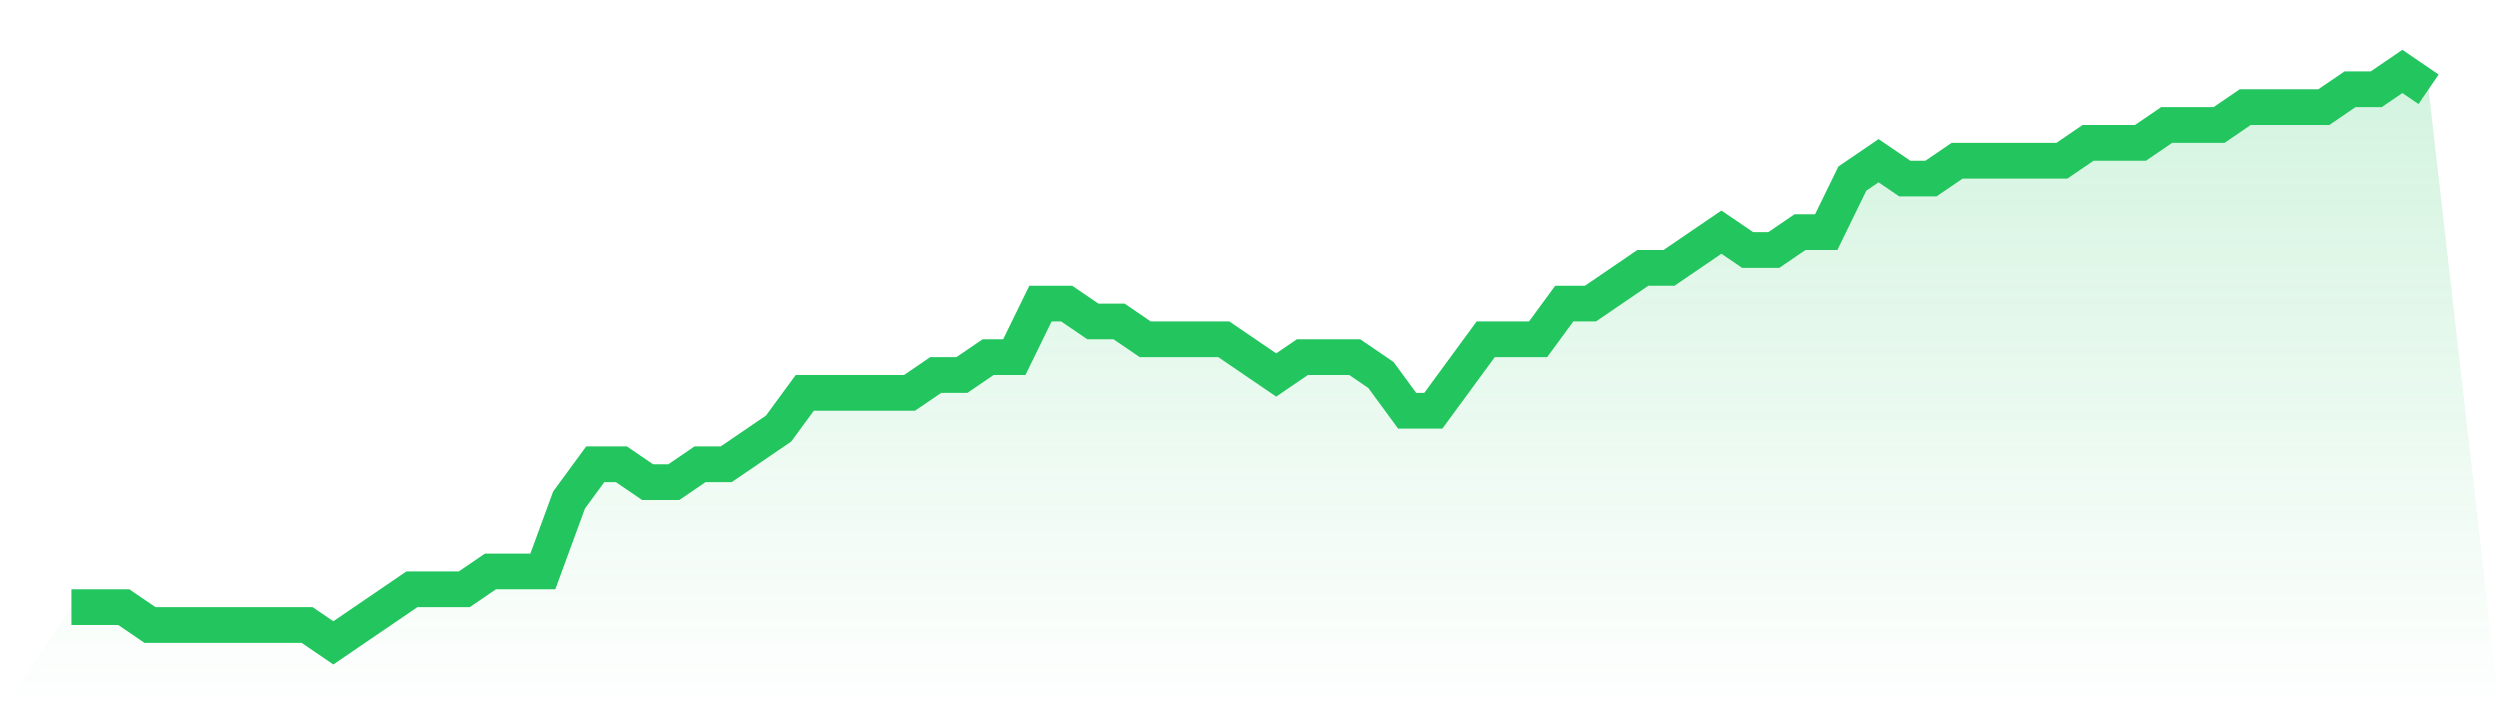
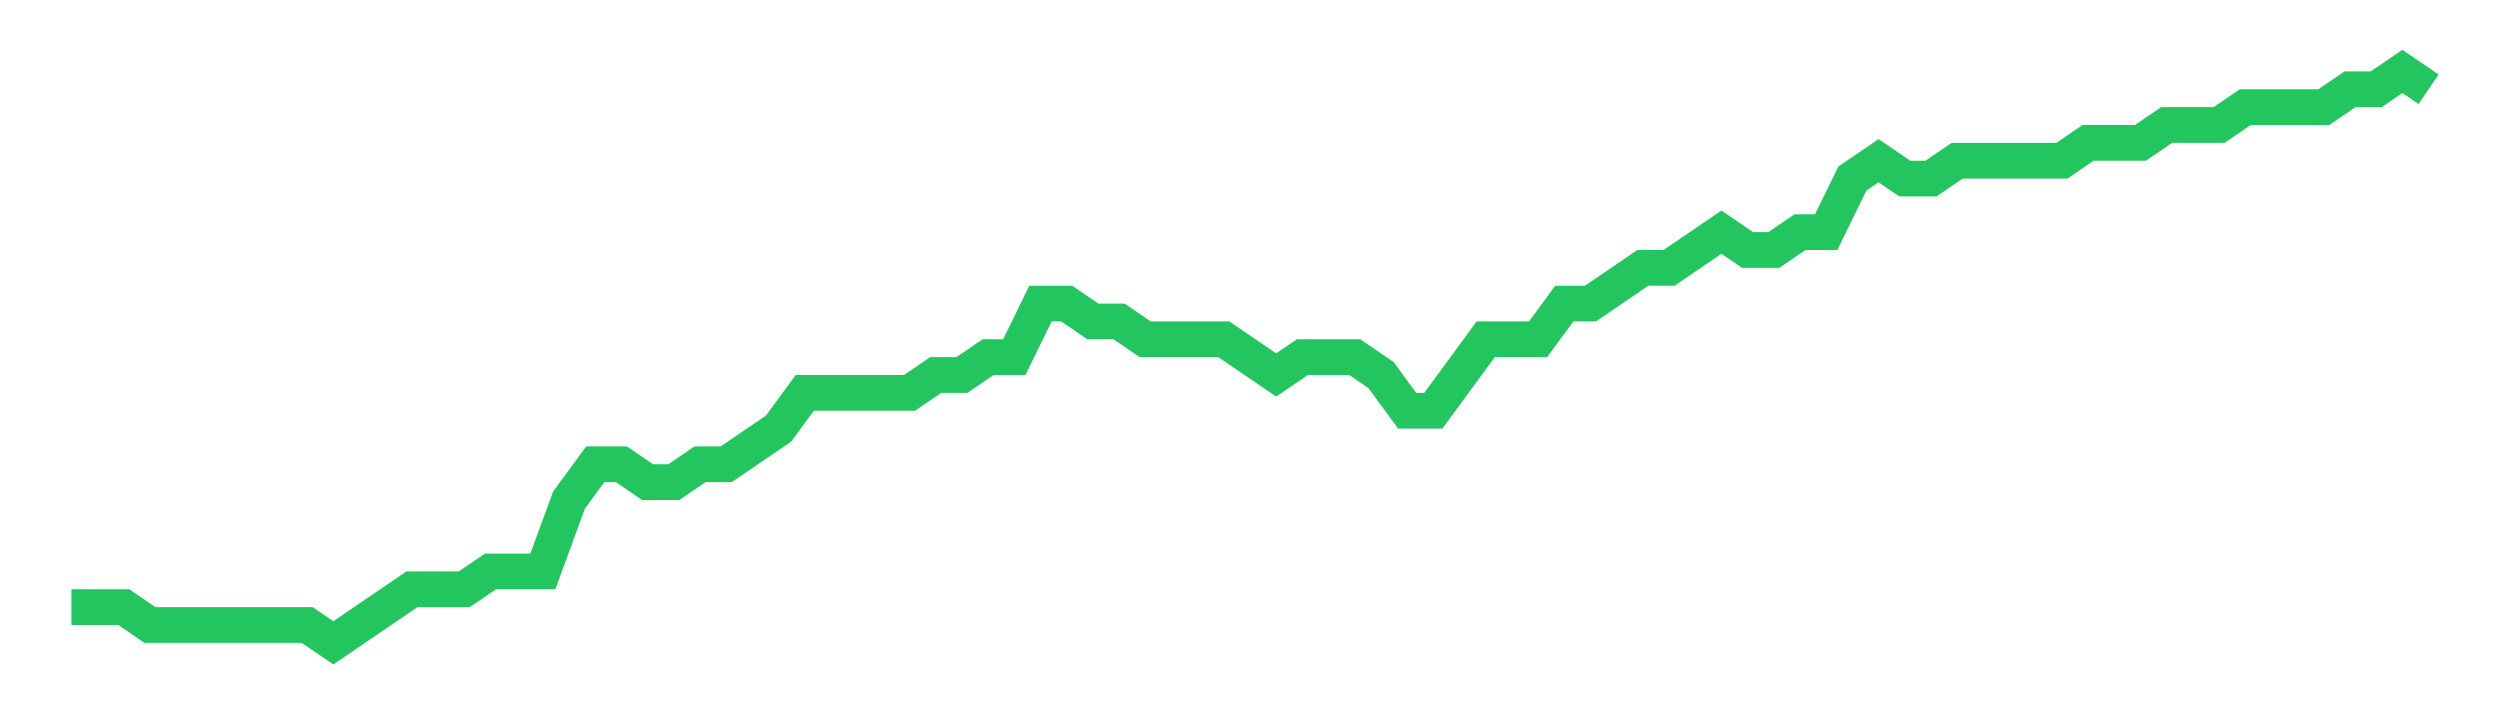
<svg xmlns="http://www.w3.org/2000/svg" viewBox="0 0 140 40">
  <defs>
    <linearGradient id="gradient" x1="0" x2="0" y1="0" y2="1">
      <stop offset="0%" stop-color="#22c55e" stop-opacity="0.2" />
      <stop offset="100%" stop-color="#22c55e" stop-opacity="0" />
    </linearGradient>
  </defs>
-   <path d="M4,34 L4,34 L5.467,34 L6.933,34 L8.4,35 L9.867,35 L11.333,35 L12.8,35 L14.267,35 L15.733,35 L17.2,35 L18.667,36 L20.133,35 L21.6,34 L23.067,33 L24.533,33 L26,33 L27.467,32 L28.933,32 L30.4,32 L31.867,28 L33.333,26 L34.8,26 L36.267,27 L37.733,27 L39.2,26 L40.667,26 L42.133,25 L43.6,24 L45.067,22 L46.533,22 L48,22 L49.467,22 L50.933,22 L52.4,21 L53.867,21 L55.333,20 L56.8,20 L58.267,17 L59.733,17 L61.2,18 L62.667,18 L64.133,19 L65.6,19 L67.067,19 L68.533,19 L70,20 L71.467,21 L72.933,20 L74.4,20 L75.867,20 L77.333,21 L78.8,23 L80.267,23 L81.733,21 L83.2,19 L84.667,19 L86.133,19 L87.6,17 L89.067,17 L90.533,16 L92,15 L93.467,15 L94.933,14 L96.4,13 L97.867,14 L99.333,14 L100.8,13 L102.267,13 L103.733,10 L105.2,9 L106.667,10 L108.133,10 L109.6,9 L111.067,9 L112.533,9 L114,9 L115.467,9 L116.933,8 L118.4,8 L119.867,8 L121.333,7 L122.8,7 L124.267,7 L125.733,6 L127.2,6 L128.667,6 L130.133,6 L131.6,5 L133.067,5 L134.533,4 L136,5 L140,40 L0,40 z" fill="url(#gradient)" />
  <path d="M4,34 L4,34 L5.467,34 L6.933,34 L8.4,35 L9.867,35 L11.333,35 L12.8,35 L14.267,35 L15.733,35 L17.2,35 L18.667,36 L20.133,35 L21.6,34 L23.067,33 L24.533,33 L26,33 L27.467,32 L28.933,32 L30.4,32 L31.867,28 L33.333,26 L34.8,26 L36.267,27 L37.733,27 L39.2,26 L40.667,26 L42.133,25 L43.6,24 L45.067,22 L46.533,22 L48,22 L49.467,22 L50.933,22 L52.4,21 L53.867,21 L55.333,20 L56.8,20 L58.267,17 L59.733,17 L61.2,18 L62.667,18 L64.133,19 L65.6,19 L67.067,19 L68.533,19 L70,20 L71.467,21 L72.933,20 L74.4,20 L75.867,20 L77.333,21 L78.8,23 L80.267,23 L81.733,21 L83.2,19 L84.667,19 L86.133,19 L87.6,17 L89.067,17 L90.533,16 L92,15 L93.467,15 L94.933,14 L96.4,13 L97.867,14 L99.333,14 L100.8,13 L102.267,13 L103.733,10 L105.2,9 L106.667,10 L108.133,10 L109.6,9 L111.067,9 L112.533,9 L114,9 L115.467,9 L116.933,8 L118.4,8 L119.867,8 L121.333,7 L122.8,7 L124.267,7 L125.733,6 L127.2,6 L128.667,6 L130.133,6 L131.6,5 L133.067,5 L134.533,4 L136,5" fill="none" stroke="#22c55e" stroke-width="2" />
</svg>